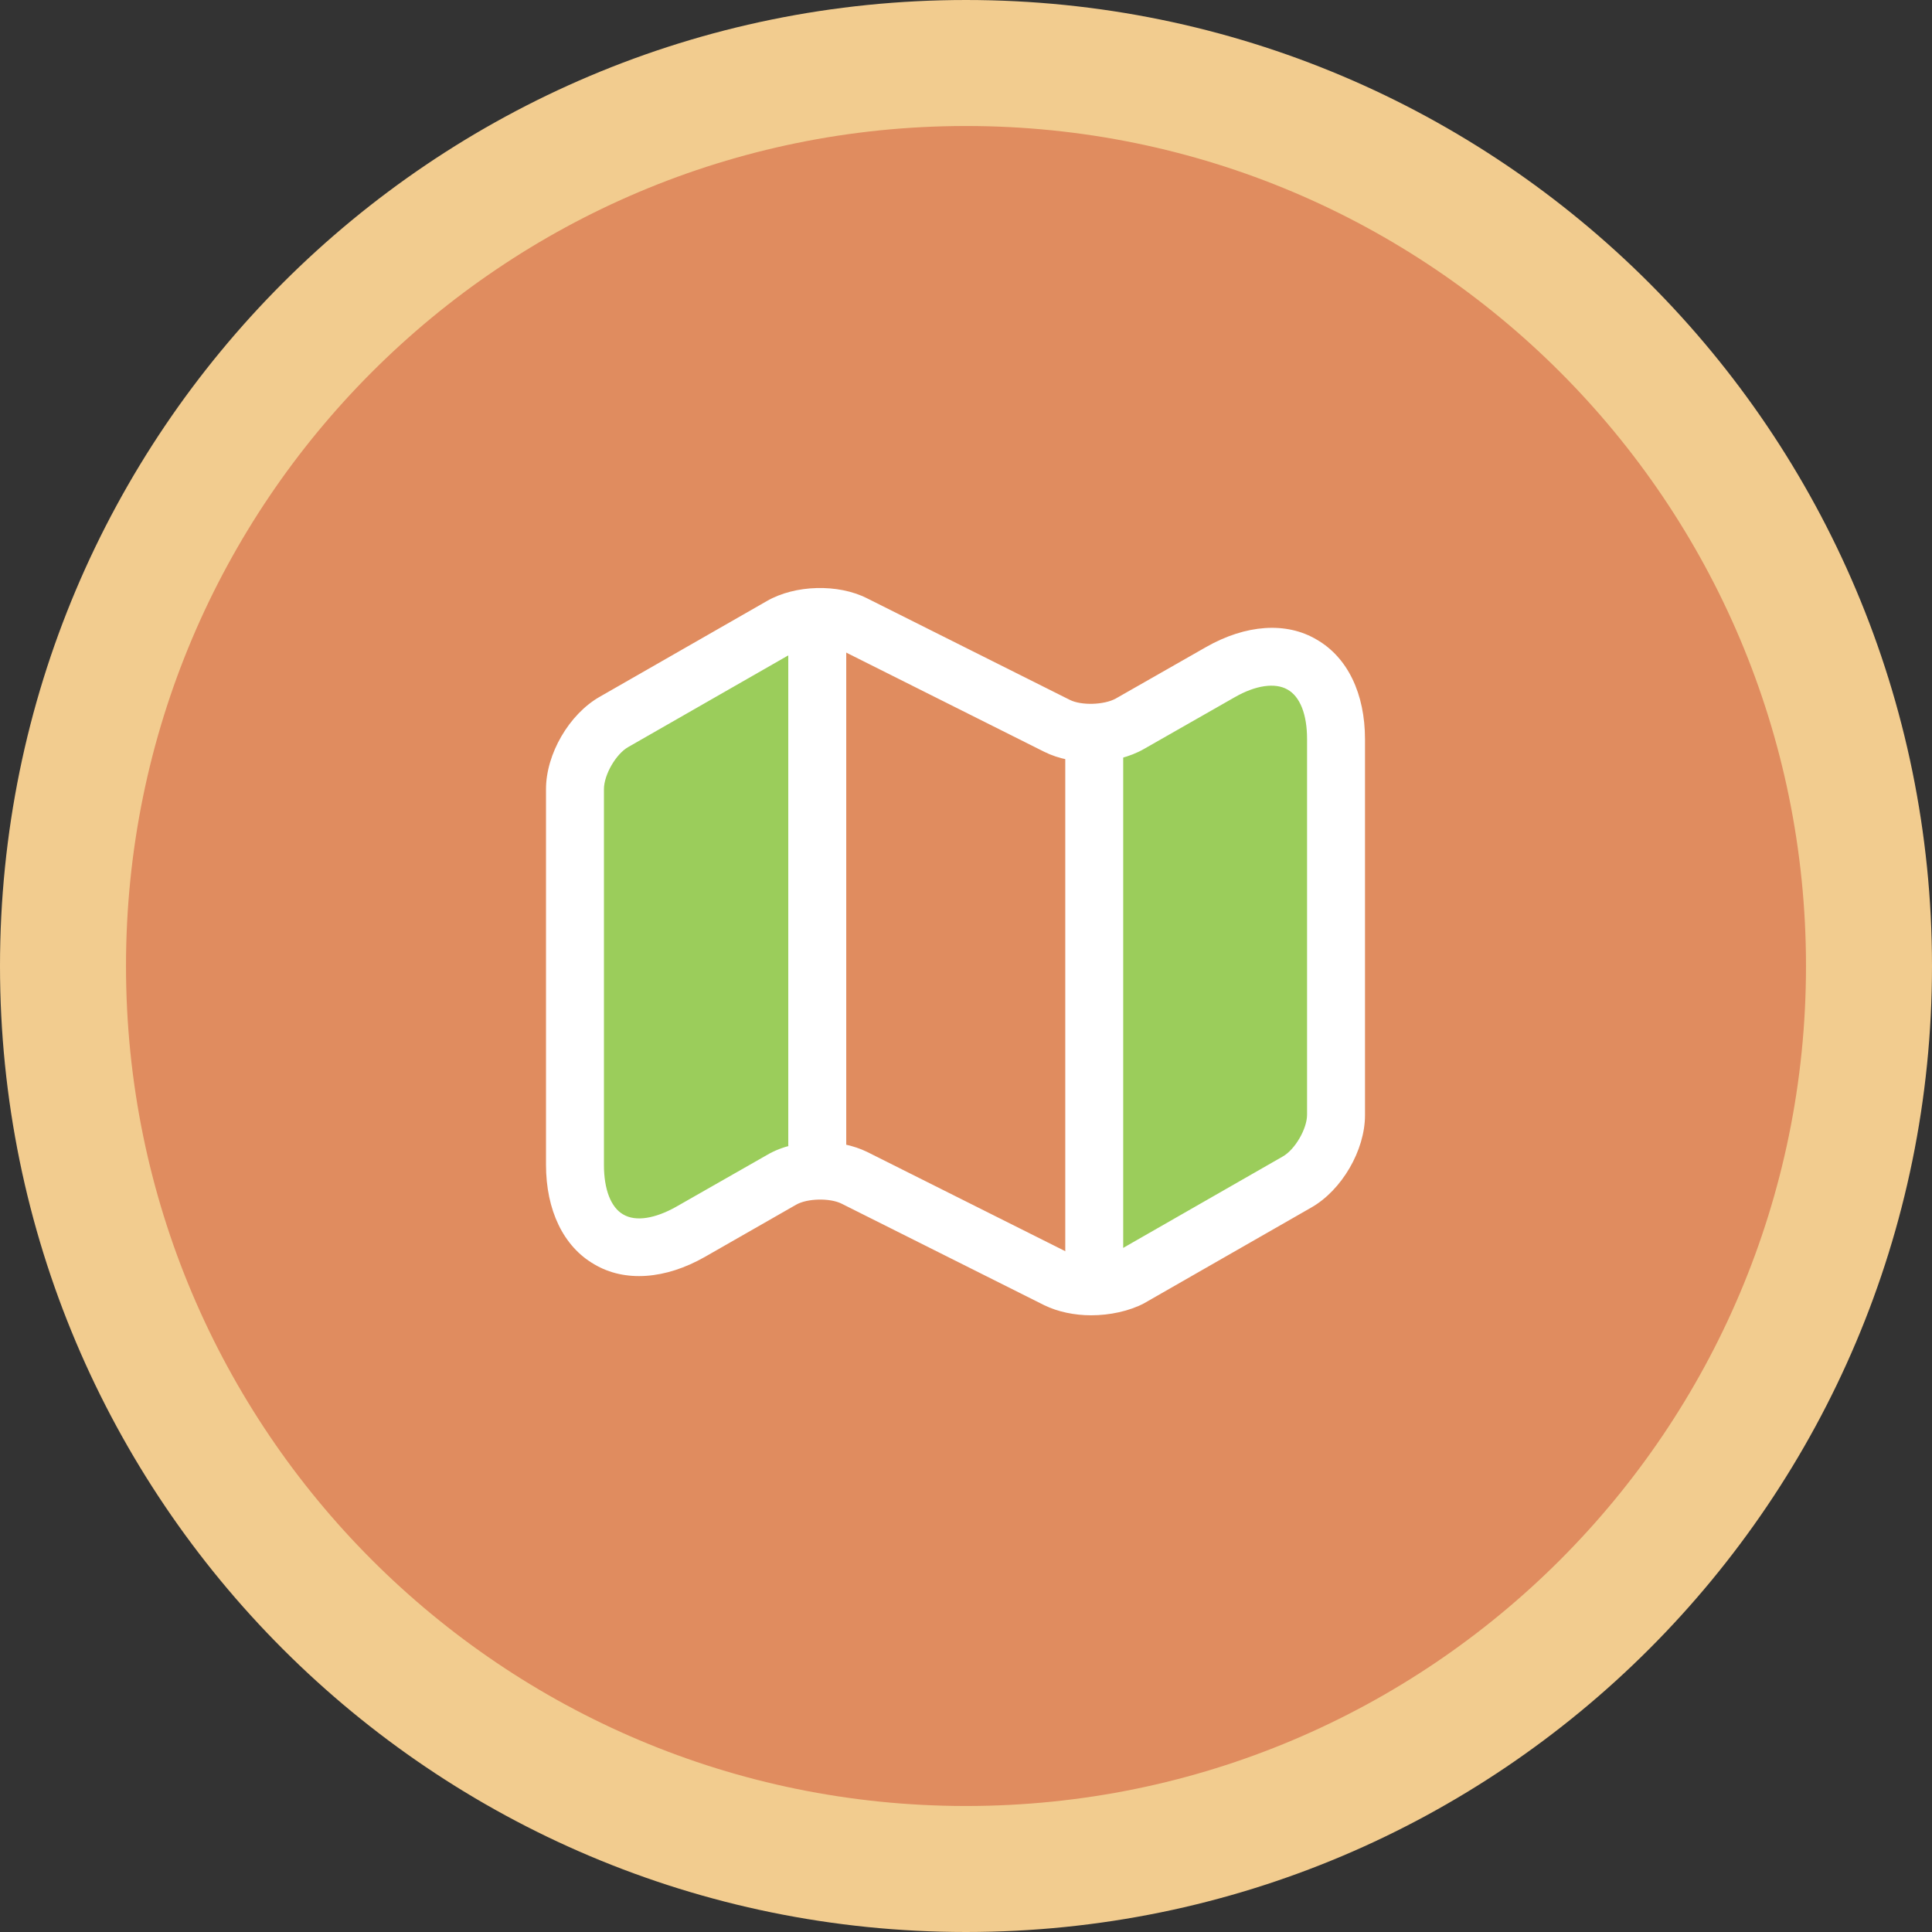
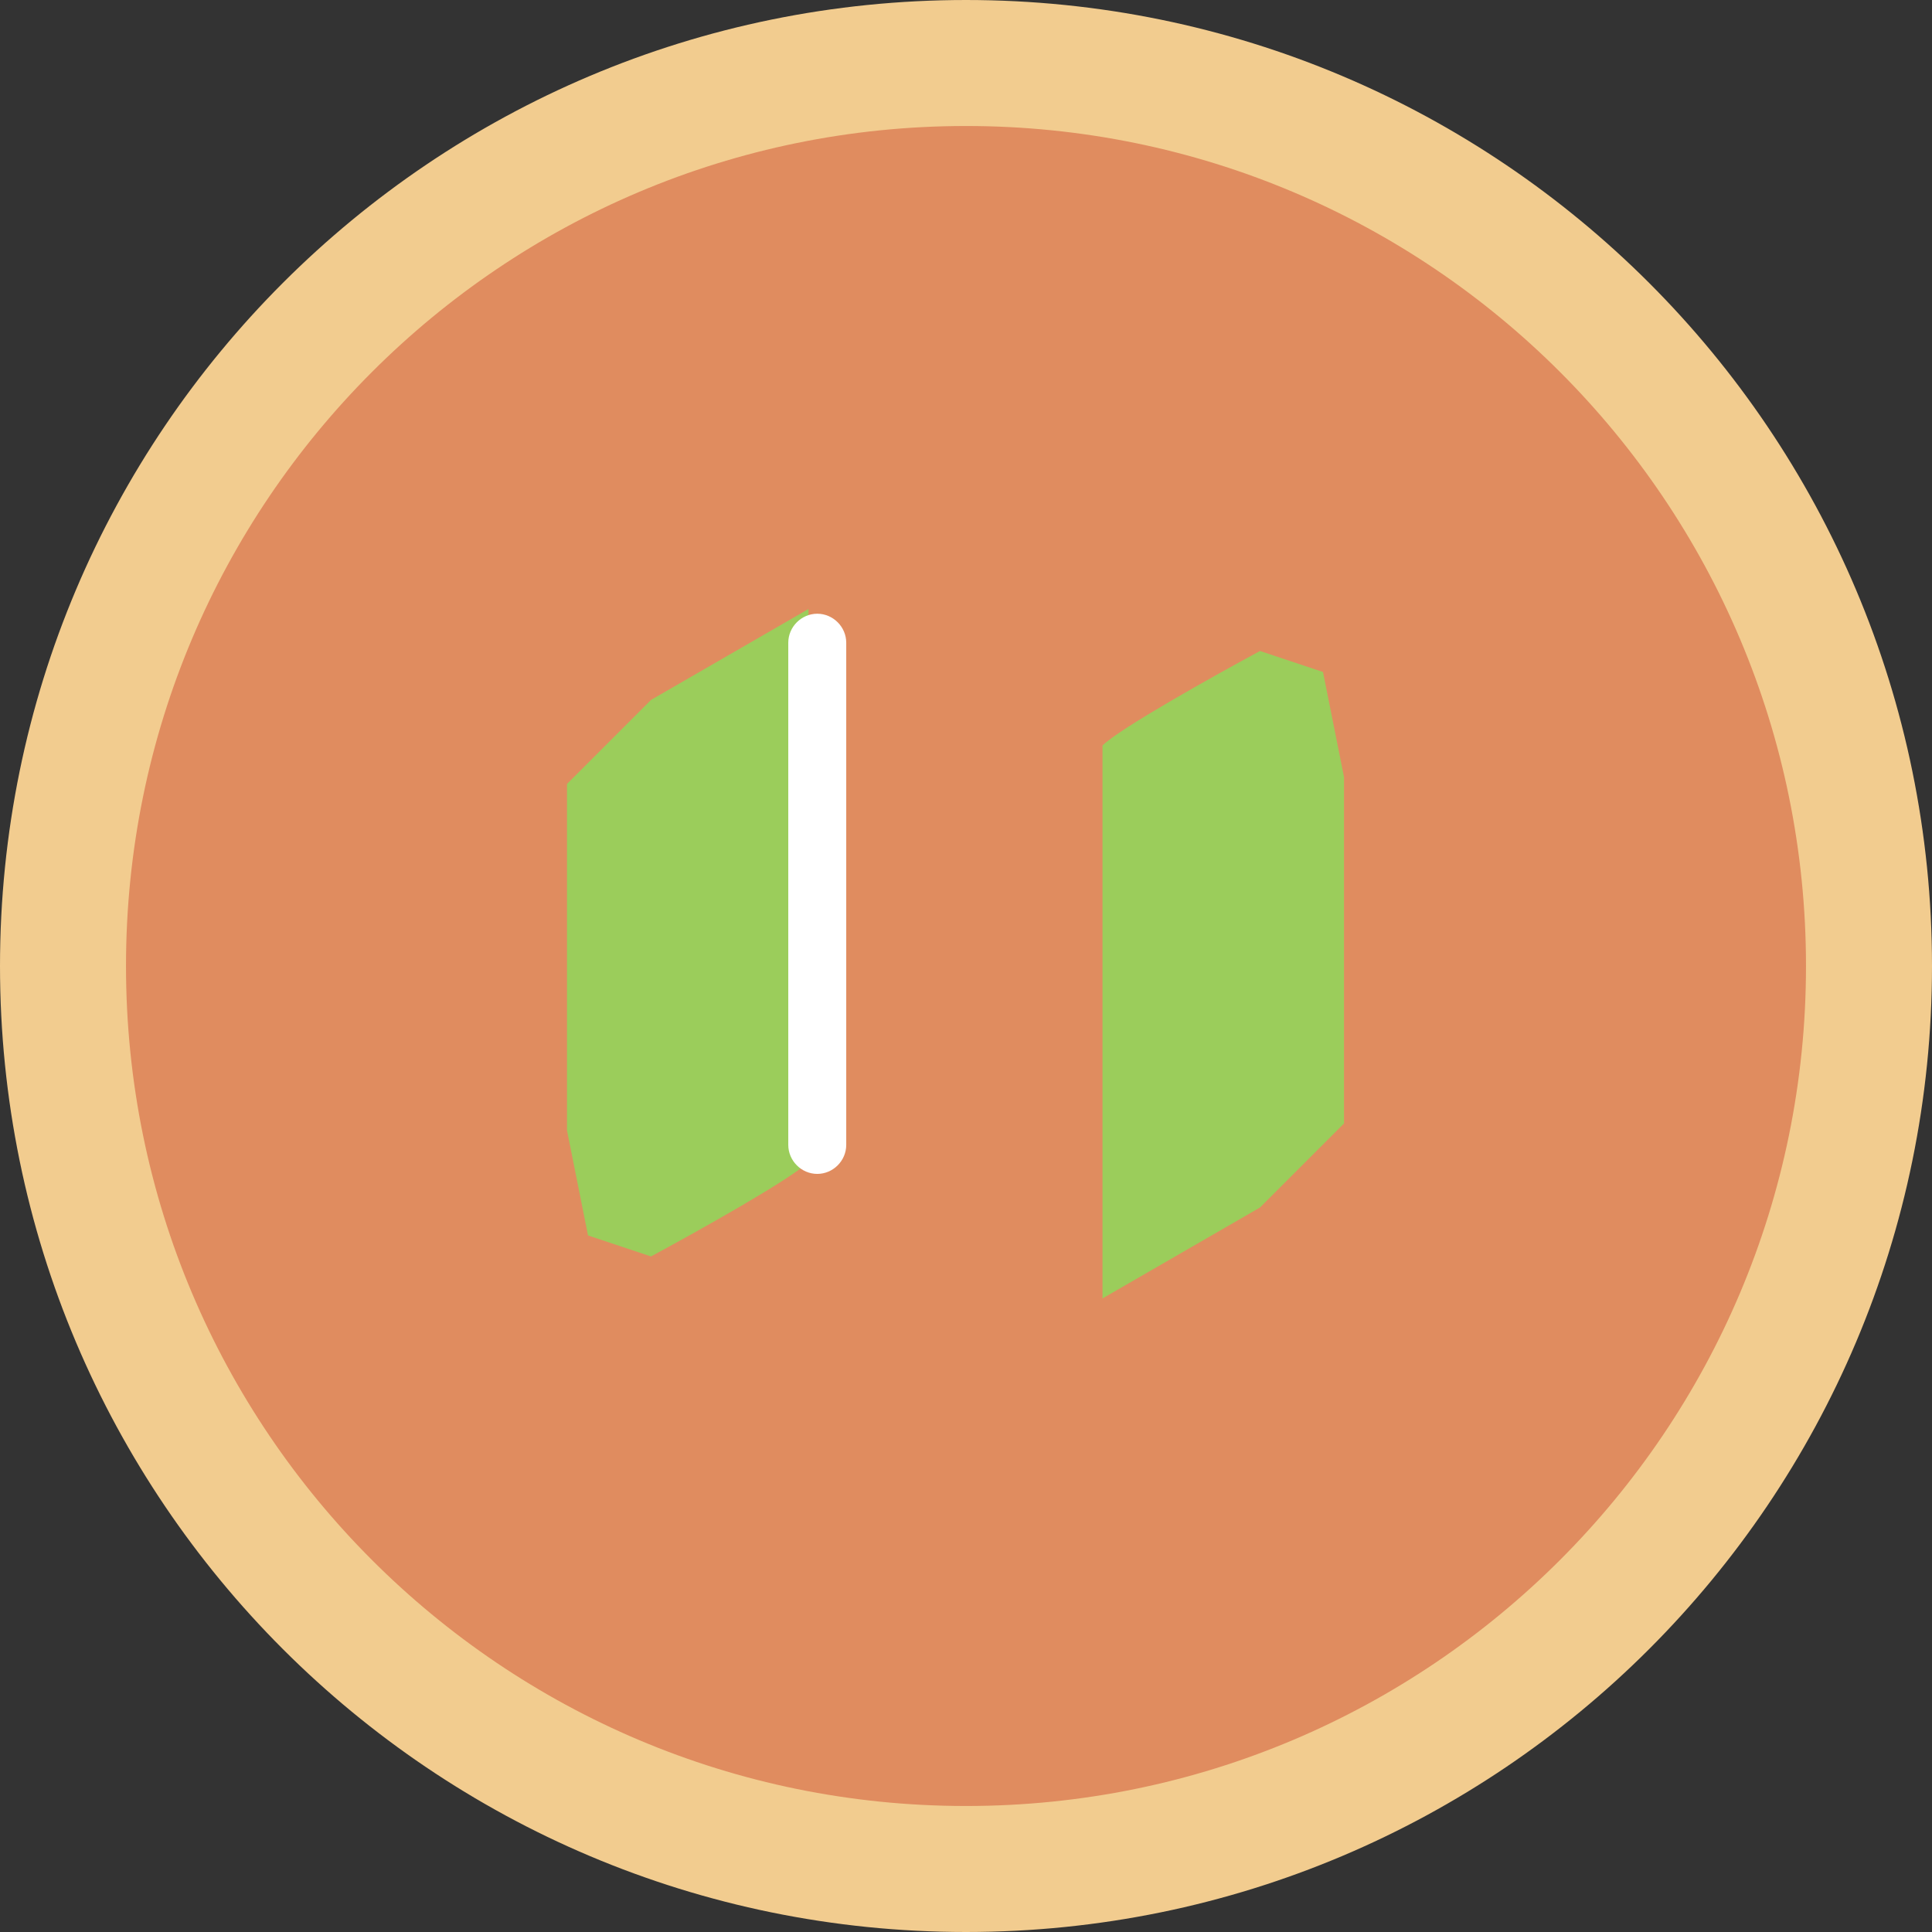
<svg xmlns="http://www.w3.org/2000/svg" width="92" height="92" viewBox="0 0 92 92" fill="none">
  <rect x="0" y="0" width="92" height="92" fill="#333333" stroke="none" />
  <path d="M46 3C69.754 3 89 22.246 89 46C89 69.754 69.754 89 46 89C22.246 89 3 69.754 3 46C3 22.246 22.246 3 46 3Z" fill="#E08C5F" stroke="#F2CC8F" stroke-width="6" />
-   <path d="M48.516 38.379C48.516 39.696 47.454 40.759 46.137 40.759C44.821 40.759 43.758 39.696 43.758 38.379C43.758 37.063 44.821 36 46.137 36C47.454 36 48.516 37.063 48.516 38.379Z" fill="#E08C5F" />
  <path d="M60 31C57.833 32.167 53.3 34.7 52.5 35.5V61.83L60 57.5L64 53.5V37L63 32L60 31Z" fill="#9BCD5B" />
  <path d="M31 59.83C33.167 58.663 37.7 56.13 38.5 55.33L38.5 29L31 33.33L27 37.33L27 53.83L28 58.83L31 59.83Z" fill="#9BCD5B" />
-   <path d="M51.957 62.633C51.166 62.633 50.375 62.468 49.731 62.155L40.073 57.316C39.521 57.041 38.436 57.059 37.902 57.372L33.561 59.855C31.684 60.922 29.753 61.069 28.299 60.205C26.828 59.358 26 57.629 26 55.459V37.577C26 35.903 27.104 34.008 28.557 33.181L36.523 28.618C37.866 27.846 39.907 27.791 41.287 28.49L50.945 33.328C51.497 33.604 52.564 33.567 53.116 33.273L57.439 30.808C59.316 29.741 61.247 29.593 62.7 30.458C64.172 31.304 65 33.033 65 35.204V53.104C65 54.778 63.896 56.673 62.443 57.501L54.477 62.063C53.778 62.431 52.858 62.633 51.957 62.633ZM39.061 54.373C39.852 54.373 40.643 54.539 41.287 54.851L50.945 59.69C51.497 59.966 52.564 59.929 53.116 59.635L61.082 55.072C61.67 54.741 62.241 53.748 62.241 53.085V35.186C62.241 34.027 61.909 33.162 61.302 32.831C60.714 32.5 59.794 32.629 58.8 33.199L54.477 35.664C53.134 36.437 51.093 36.492 49.713 35.793L40.055 30.955C39.503 30.679 38.436 30.716 37.884 31.01L29.918 35.572C29.33 35.903 28.759 36.897 28.759 37.577V55.477C28.759 56.636 29.091 57.501 29.679 57.832C30.268 58.181 31.188 58.034 32.2 57.464L36.523 54.999C37.24 54.575 38.16 54.373 39.061 54.373Z" fill="white" />
  <path d="M38.917 55.9C38.163 55.9 37.537 55.274 37.537 54.52V30.605C37.537 29.851 38.163 29.225 38.917 29.225C39.671 29.225 40.297 29.851 40.297 30.605V54.52C40.297 55.274 39.671 55.9 38.917 55.9Z" fill="white" />
-   <path d="M52.106 61.419C51.352 61.419 50.727 60.793 50.727 60.039V35.425C50.727 34.67 51.352 34.045 52.106 34.045C52.861 34.045 53.486 34.67 53.486 35.425V60.039C53.486 60.793 52.861 61.419 52.106 61.419Z" fill="white" />
</svg>